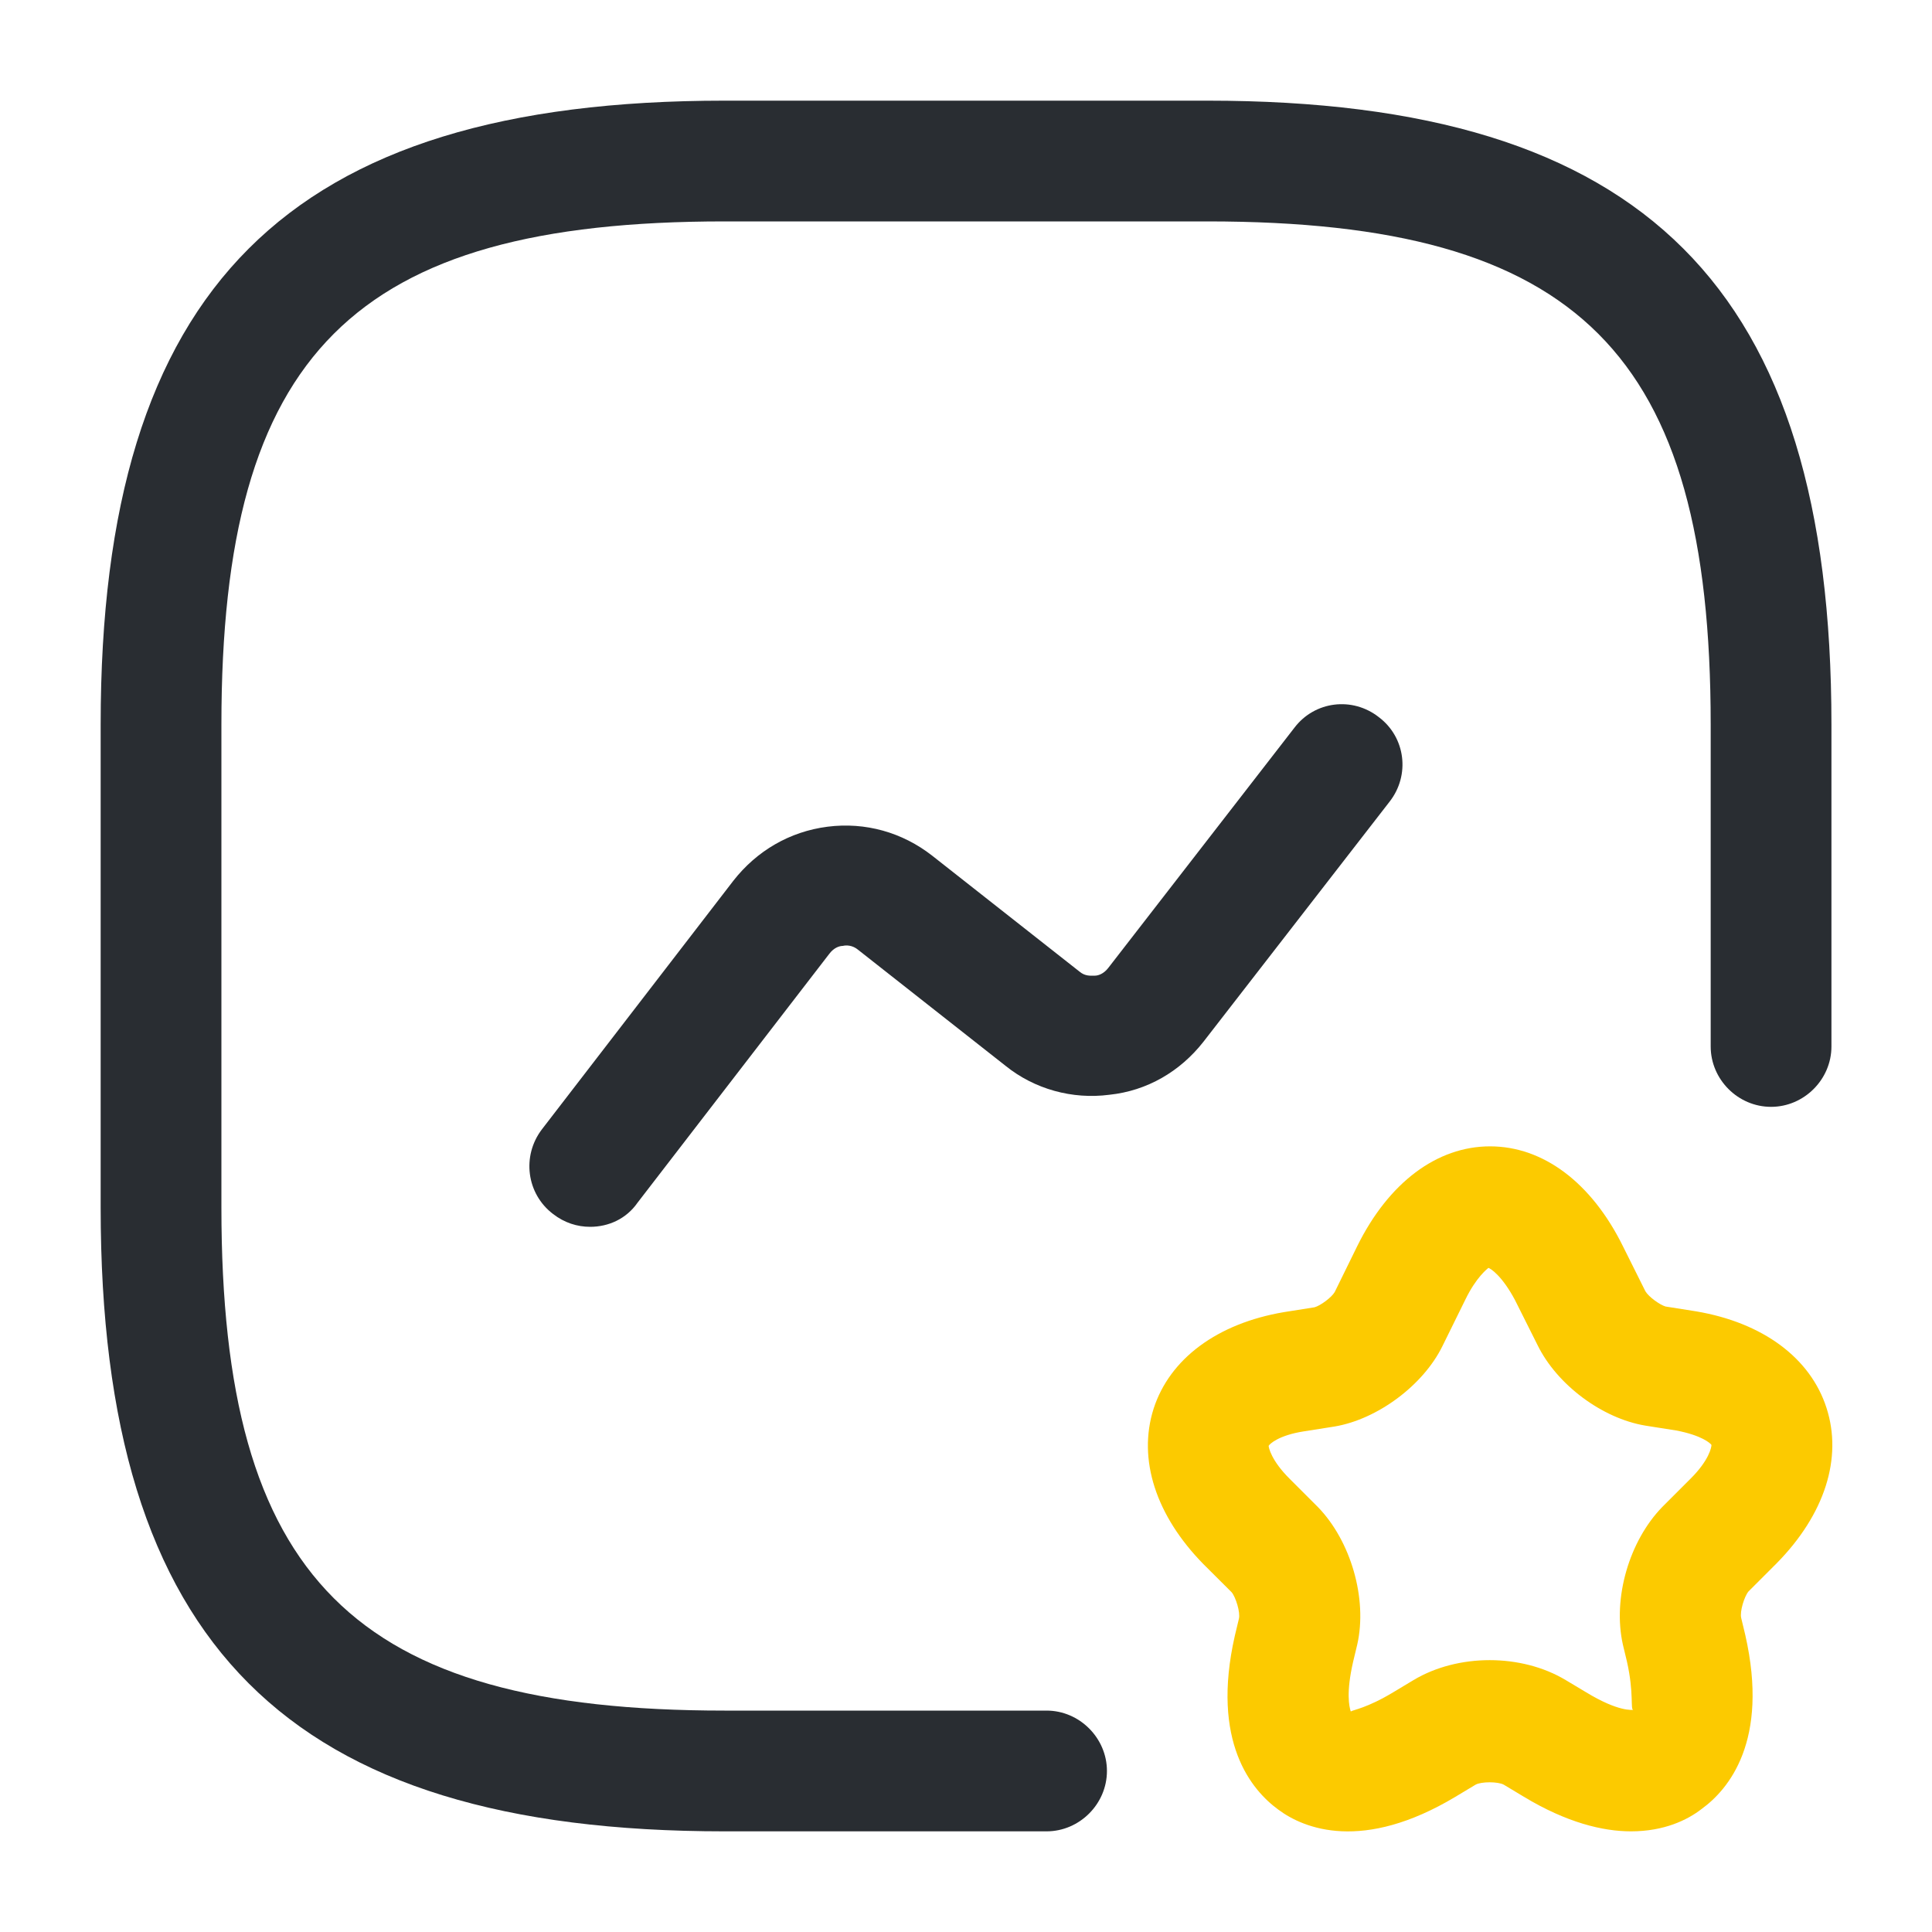
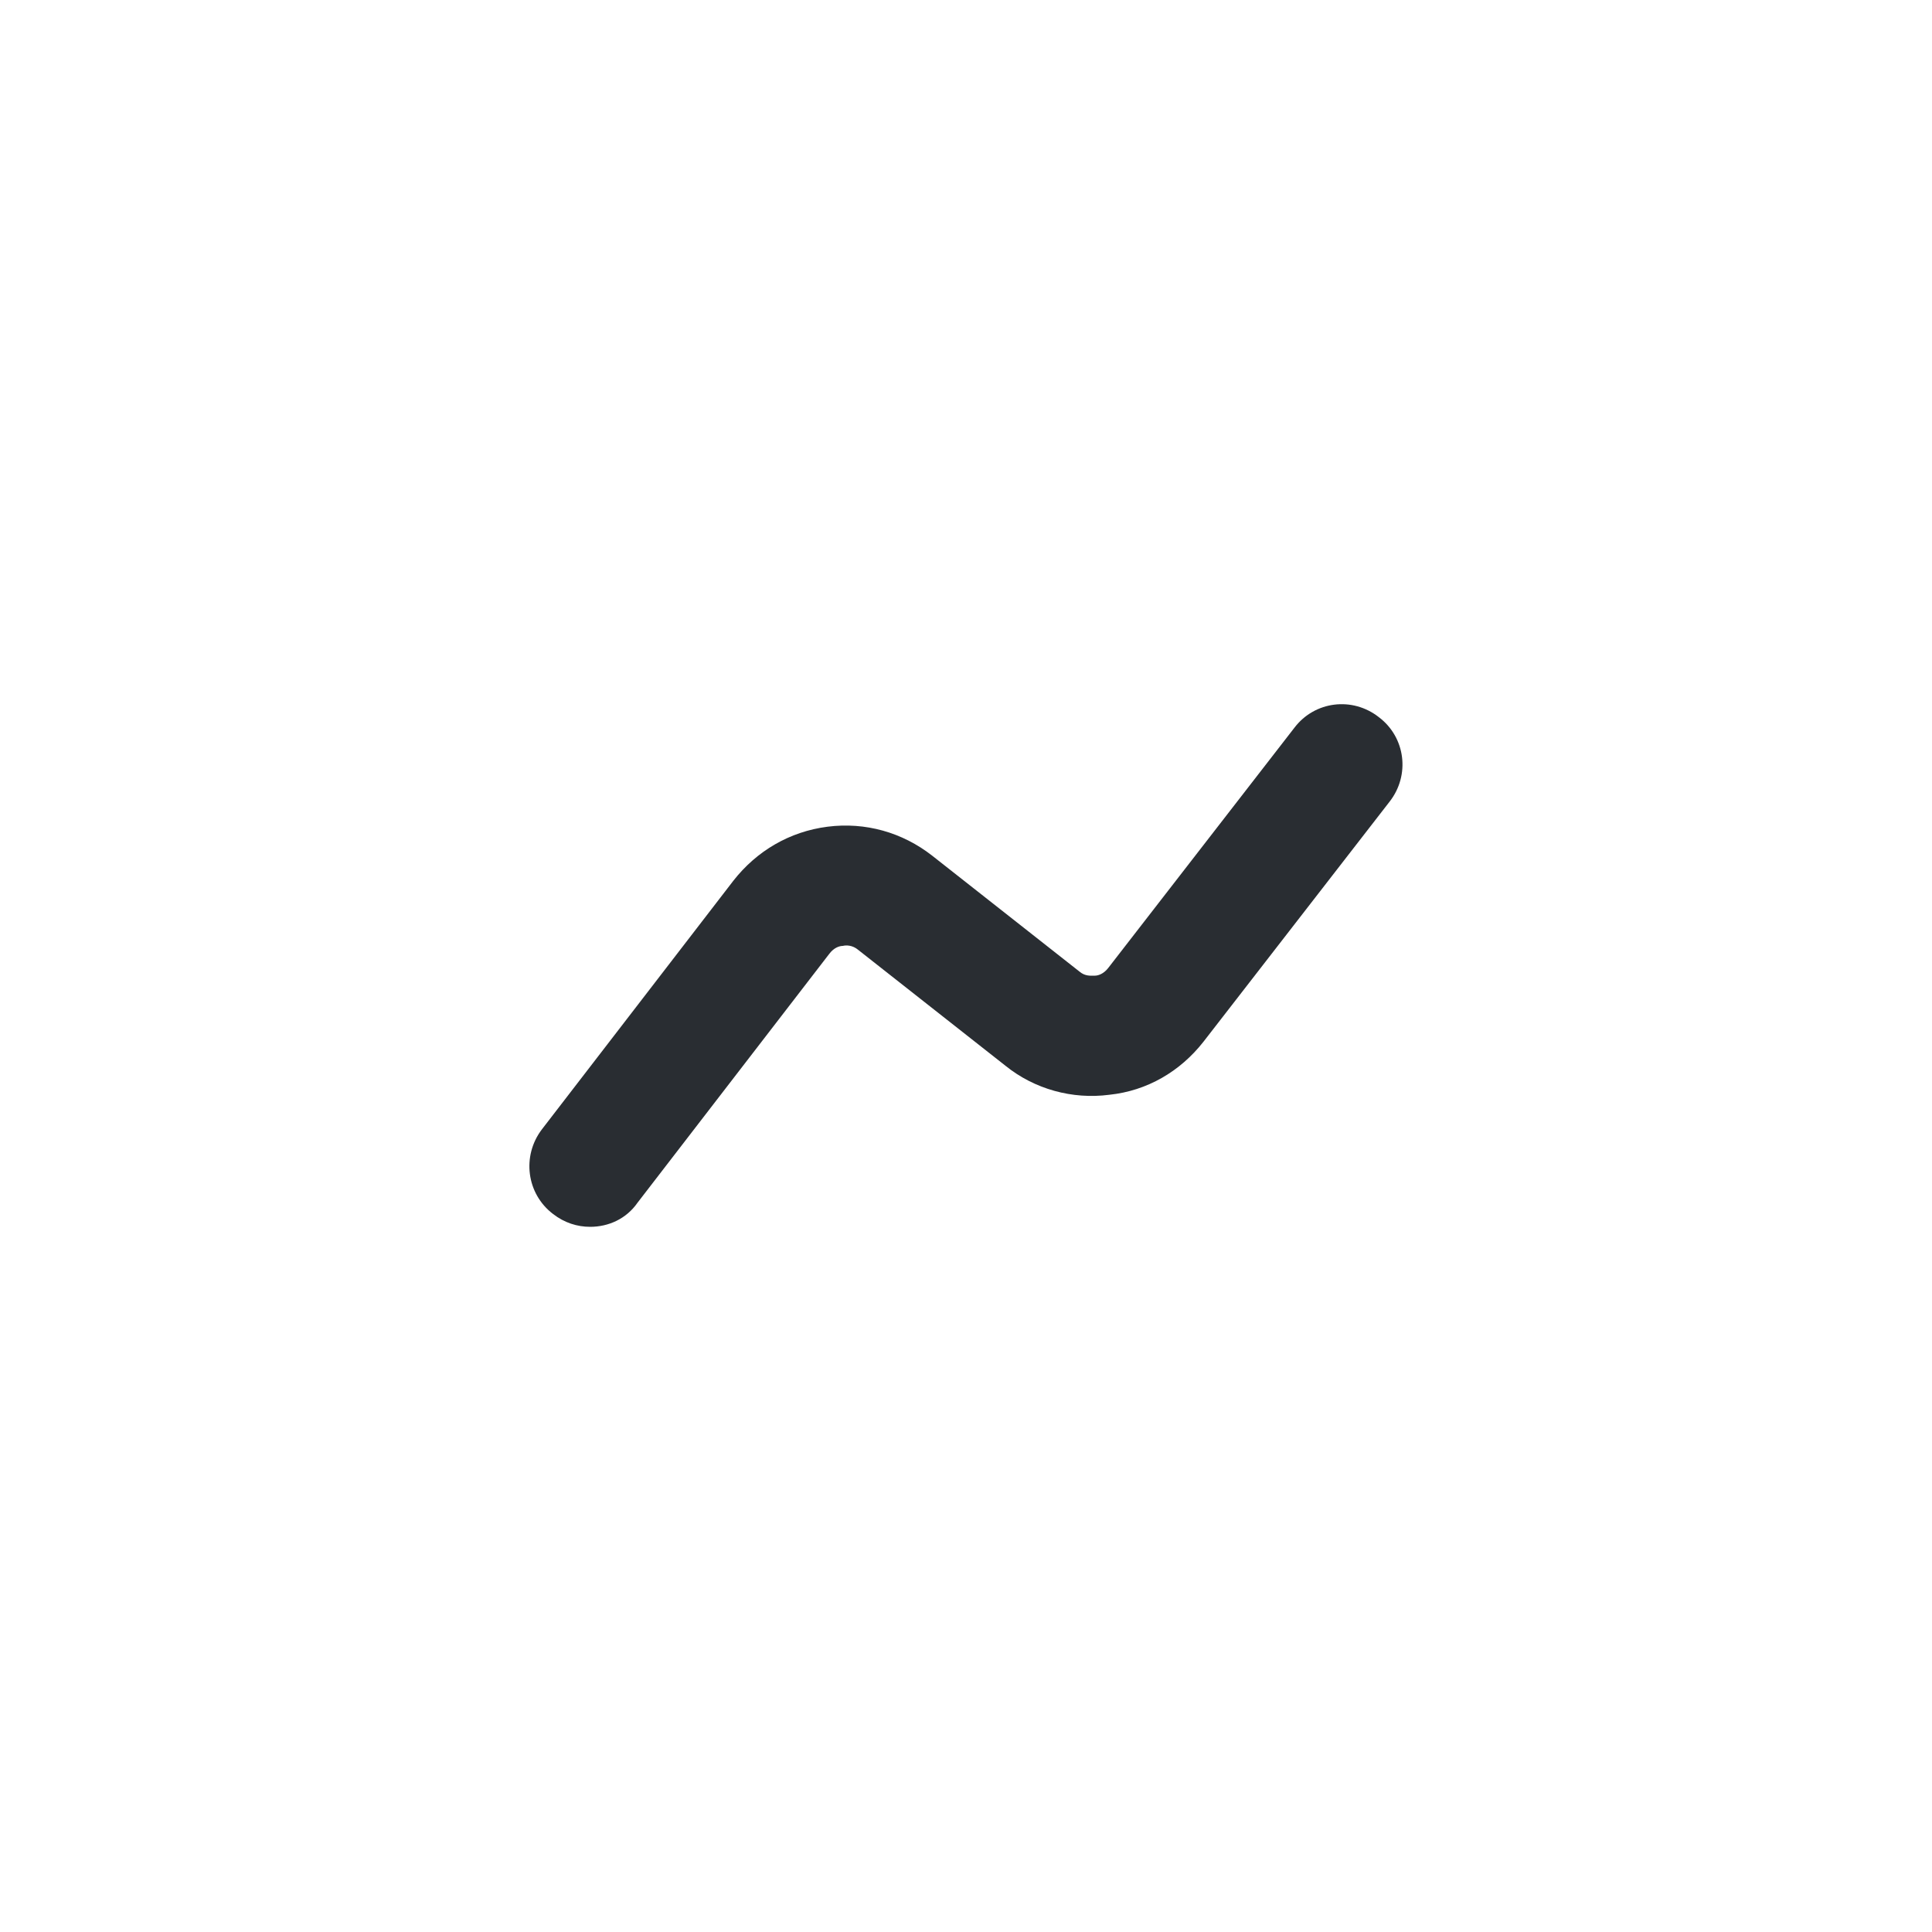
<svg xmlns="http://www.w3.org/2000/svg" width="20" height="20" viewBox="0 0 20 20" fill="none">
-   <path d="M10.834 18.958H7.5C2.975 18.958 1.042 17.025 1.042 12.5V7.5C1.042 2.975 2.975 1.042 7.5 1.042H12.5C17.025 1.042 18.959 2.975 18.959 7.5V10.833C18.959 11.175 18.675 11.458 18.334 11.458C17.992 11.458 17.709 11.175 17.709 10.833V7.5C17.709 3.658 16.342 2.292 12.5 2.292H7.5C3.659 2.292 2.292 3.658 2.292 7.5V12.5C2.292 16.342 3.659 17.708 7.5 17.708H10.834C11.175 17.708 11.459 17.992 11.459 18.333C11.459 18.675 11.175 18.958 10.834 18.958Z" fill="#292D32" />
  <path d="M6.109 12.7C5.975 12.7 5.842 12.658 5.725 12.567C5.45 12.358 5.4 11.967 5.609 11.692L7.592 9.117C7.834 8.808 8.175 8.608 8.567 8.558C8.959 8.508 9.342 8.617 9.65 8.858L11.175 10.058C11.234 10.108 11.292 10.1 11.334 10.1C11.367 10.1 11.425 10.083 11.475 10.017L13.4 7.533C13.609 7.258 14 7.208 14.275 7.425C14.55 7.633 14.6 8.025 14.384 8.3L12.459 10.783C12.217 11.092 11.875 11.292 11.484 11.333C11.1 11.383 10.709 11.275 10.409 11.033L8.884 9.833C8.825 9.783 8.759 9.783 8.725 9.792C8.692 9.792 8.634 9.808 8.584 9.875L6.6 12.45C6.484 12.617 6.3 12.7 6.109 12.7Z" fill="#292D32" />
-   <path d="M16.883 18.958C16.592 18.958 16.217 18.867 15.775 18.6L15.567 18.475C15.508 18.442 15.333 18.442 15.275 18.475L15.067 18.6C14.108 19.175 13.5 18.933 13.233 18.733C12.958 18.533 12.533 18.033 12.783 16.933L12.825 16.758C12.842 16.692 12.792 16.533 12.75 16.483L12.458 16.192C11.967 15.692 11.775 15.108 11.942 14.583C12.108 14.067 12.6 13.7 13.292 13.583L13.608 13.533C13.667 13.517 13.783 13.433 13.817 13.375L14.05 12.9C14.375 12.242 14.875 11.867 15.425 11.867C15.975 11.867 16.475 12.242 16.8 12.9L17.033 13.367C17.067 13.425 17.183 13.508 17.242 13.525L17.558 13.575C18.25 13.692 18.742 14.058 18.908 14.575C19.075 15.092 18.892 15.675 18.392 16.183L18.1 16.475C18.058 16.525 18.008 16.683 18.025 16.75L18.067 16.925C18.317 18.025 17.892 18.525 17.617 18.725C17.467 18.842 17.225 18.958 16.883 18.958ZM15.408 13.125C15.4 13.133 15.283 13.217 15.167 13.458L14.933 13.933C14.733 14.342 14.258 14.692 13.817 14.767L13.5 14.817C13.233 14.858 13.142 14.95 13.133 14.967C13.133 14.983 13.158 15.117 13.35 15.308L13.642 15.6C13.983 15.95 14.158 16.55 14.05 17.025L14.008 17.2C13.933 17.525 13.967 17.667 13.983 17.717C14.008 17.7 14.15 17.683 14.425 17.517L14.633 17.392C15.092 17.117 15.75 17.117 16.208 17.392L16.417 17.517C16.758 17.725 16.9 17.7 16.908 17.7C16.875 17.7 16.917 17.533 16.842 17.2L16.8 17.025C16.692 16.542 16.867 15.95 17.208 15.6L17.5 15.308C17.692 15.117 17.717 14.983 17.717 14.958C17.708 14.942 17.617 14.858 17.35 14.808L17.033 14.758C16.583 14.683 16.117 14.333 15.917 13.925L15.683 13.458C15.55 13.208 15.433 13.133 15.408 13.125Z" fill="#FCCA00" />
</svg>